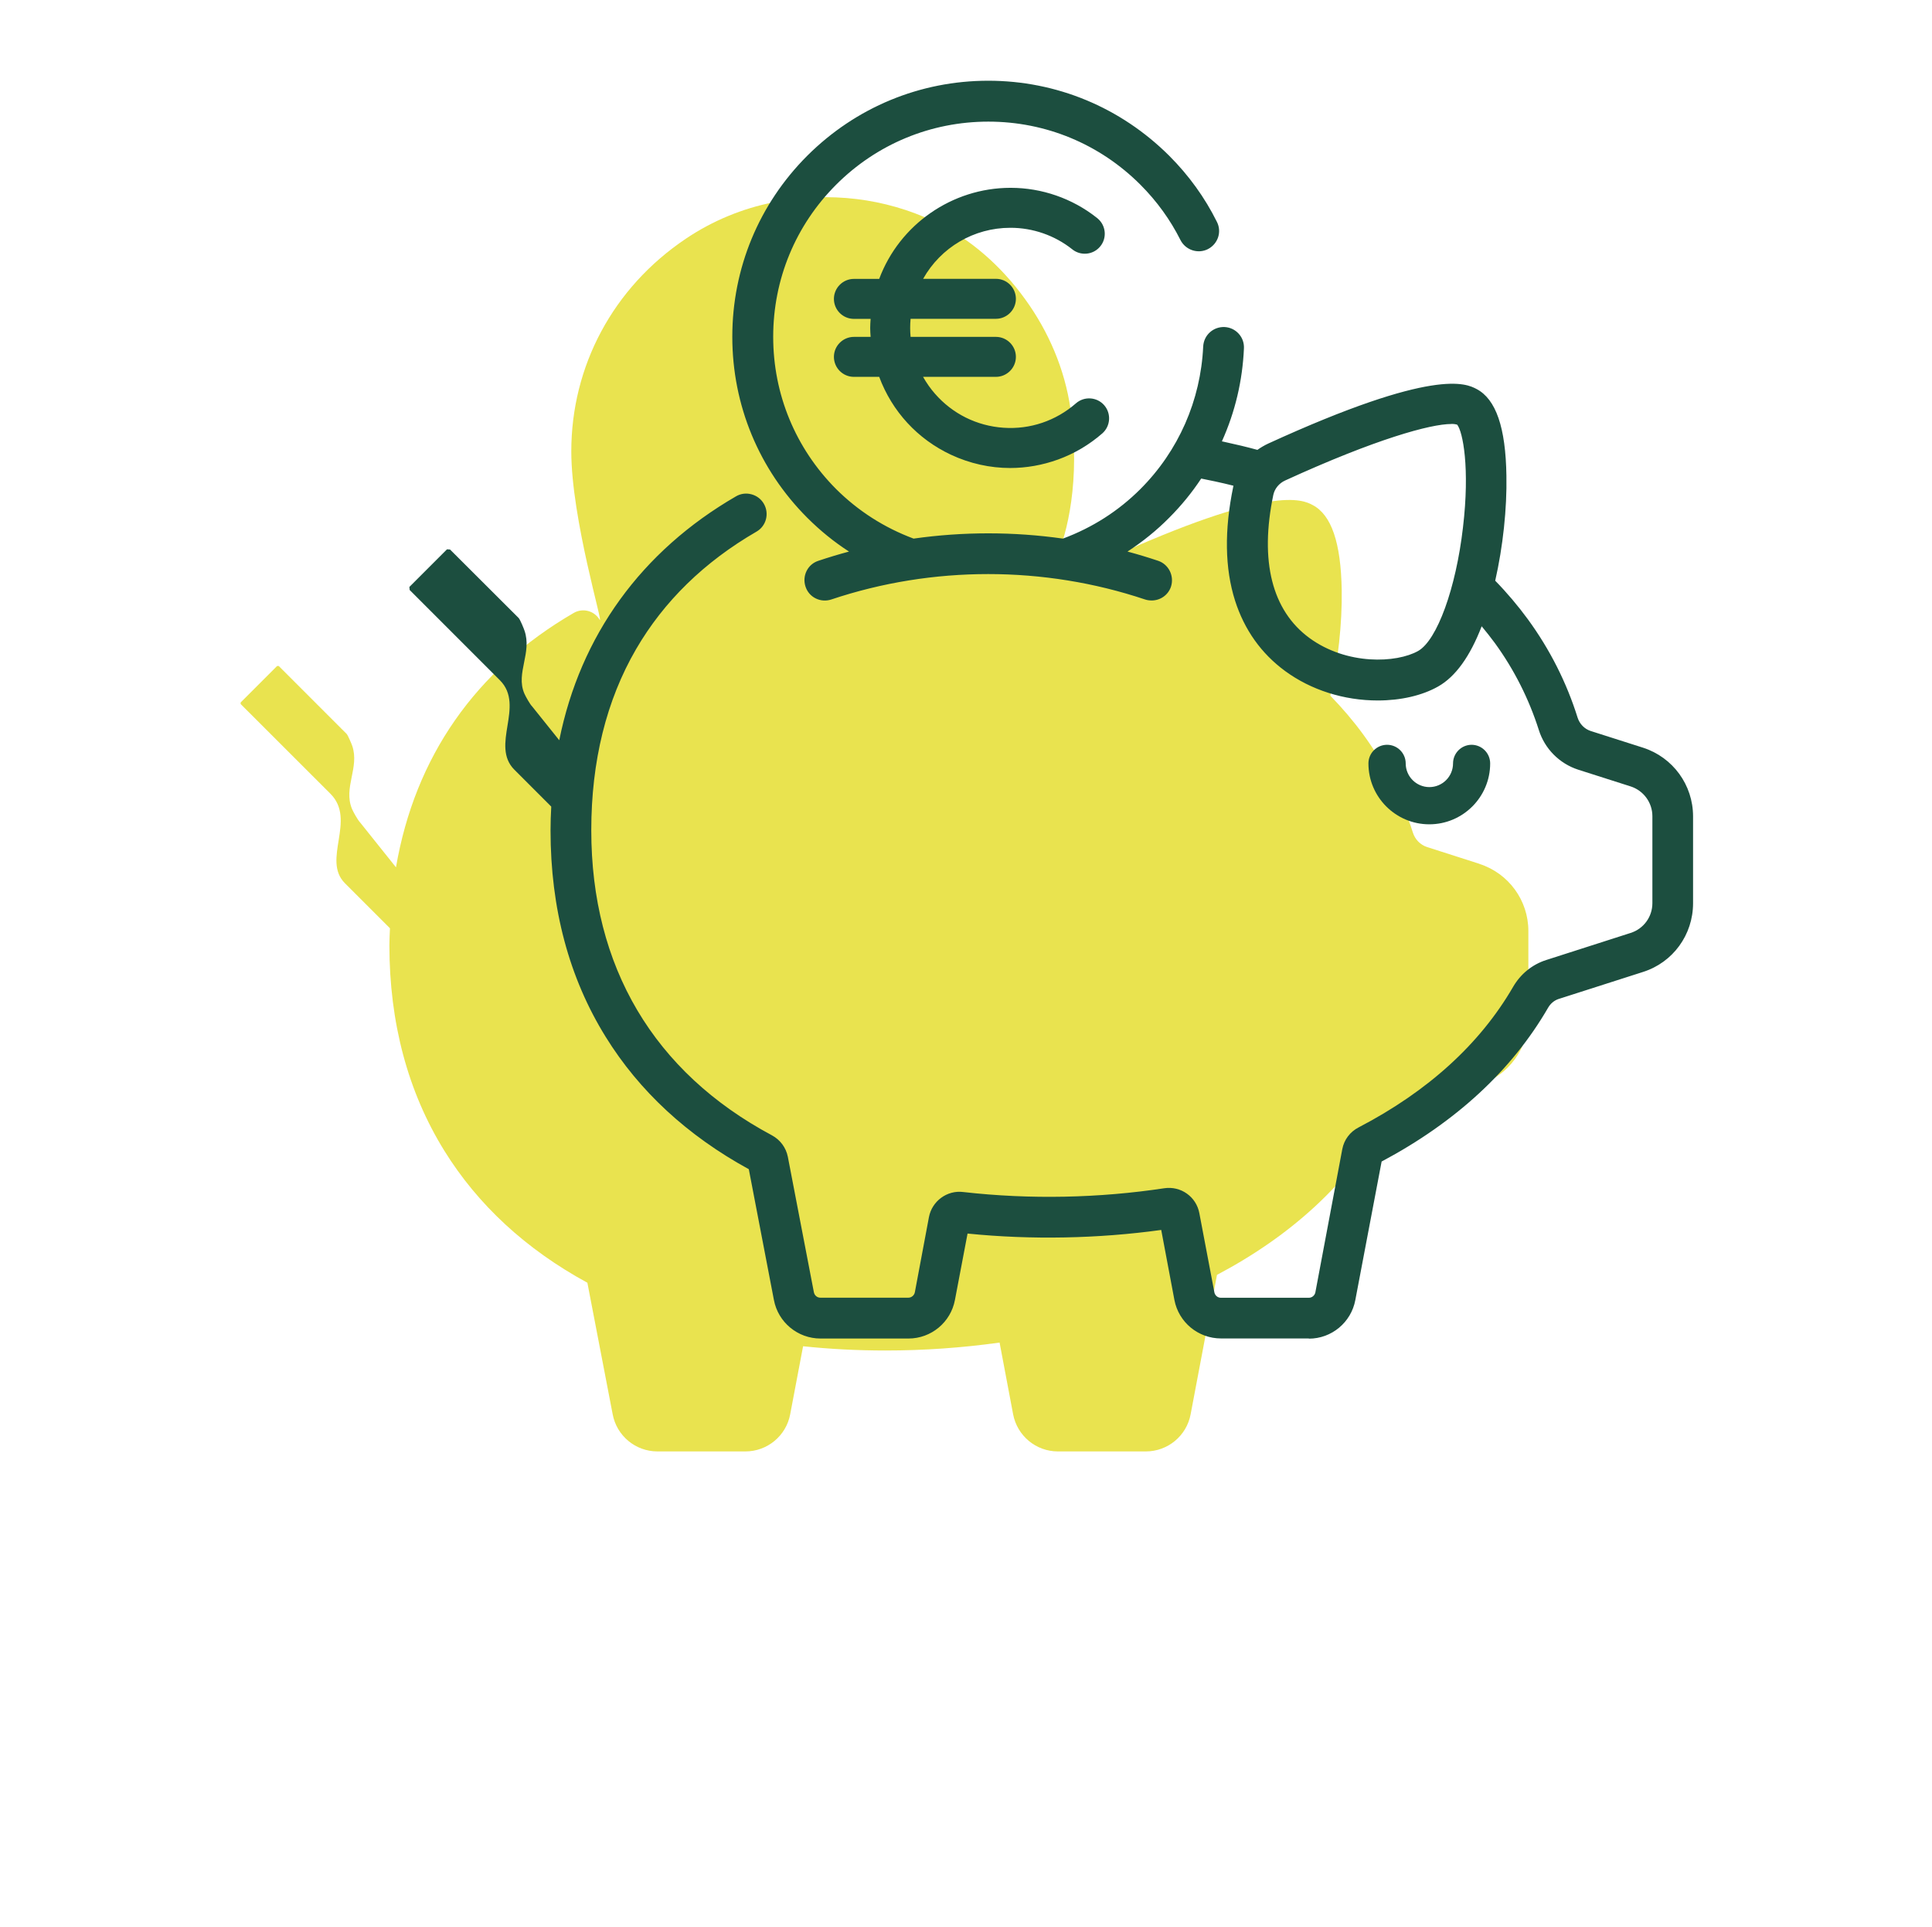
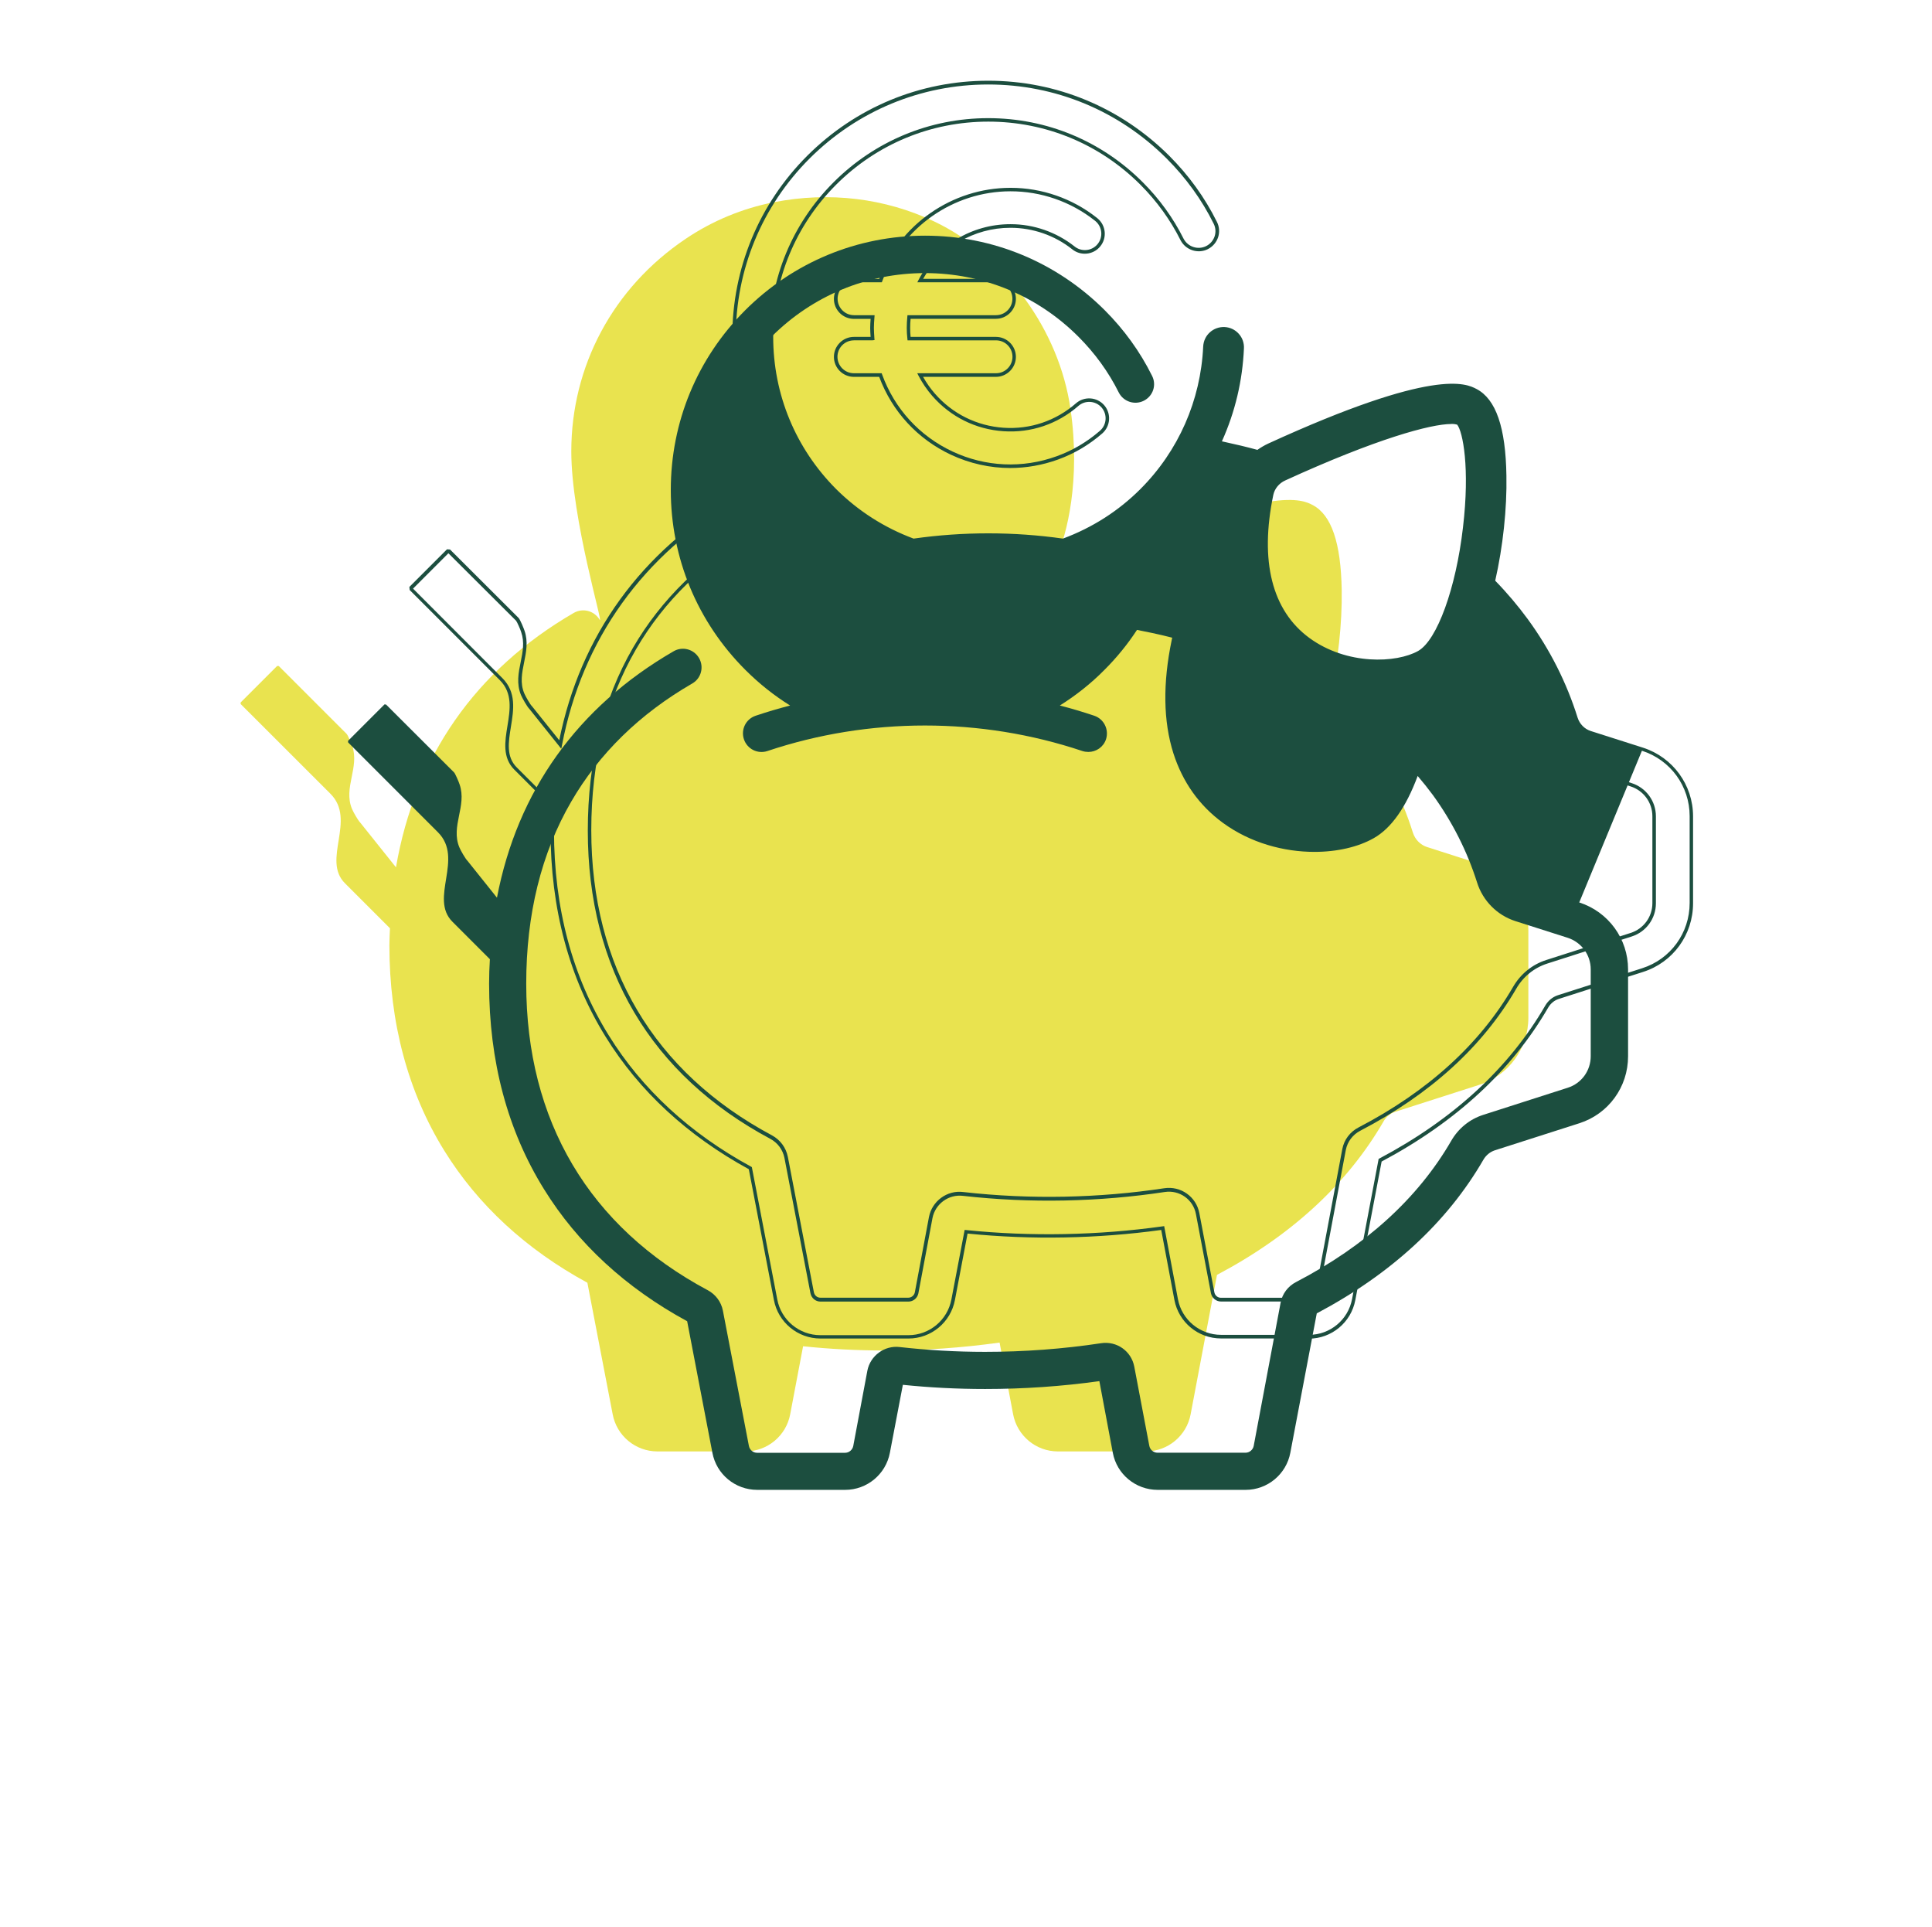
<svg xmlns="http://www.w3.org/2000/svg" id="Klaar" viewBox="0 0 272.64 271.86">
  <defs>
    <style>
      .cls-1 {
        fill: #e9e34f;
      }

      .cls-2 {
        fill: #1c4e3f;
      }
    </style>
  </defs>
  <path class="cls-1" d="M208.79,121.88l-7.4-2.37c-.97-.31-1.7-1.08-2.01-2.05-1.56-4.95-3.91-9.59-6.98-13.8-1.4-1.92-2.97-3.76-4.67-5.51,1.09-4.79,1.68-10.2,1.61-14.88-.11-6.7-1.45-10.62-4.09-12.01-1.42-.75-5.75-3.01-29.19,7.72-.56.25-1.07.57-1.55.92-1.58-.42-3.2-.82-4.82-1.17-.2-.04-.4-.08-.59-.12,1.44-3.15,3.42-10.86,1.97-20.9-.81-5.6-3.08-10.91-6.4-15.49-3.36-4.65-7.72-8.56-12.91-11.01-6.84-3.22-14.67-4.23-22.6-2.67-4.41.87-8.63,2.62-12.36,5.13-10.34,6.94-16.18,18.03-16.18,30.02,0,9.55,4.68,24.87,3.99,23.73-.76-1.26-2.38-1.68-3.65-.94-13.89,8.05-22.41,20.34-25.08,35.89l-5.06-6.33c-.31-.31-.97-1.48-1.15-1.92-1.24-2.99,1.08-5.82.04-8.88-.1-.3-.62-1.52-.79-1.69l-9.59-9.59h-.22s-5.15,5.15-5.15,5.15v.22s12.67,12.66,12.67,12.66c3.71,3.71-1.26,9.33,2.05,12.63l6.35,6.35c-.03.79-.08,1.58-.08,2.38,0,10.94,2.61,20.7,7.75,29,4.74,7.65,11.53,13.92,20.19,18.63l3.57,18.56c.57,3.04,3.23,5.24,6.32,5.24h12.41c3.09,0,5.75-2.2,6.32-5.24l1.82-9.6c3.77.4,7.68.6,11.63.6,5.42,0,10.83-.38,16.1-1.12l1.91,10.12c.58,3.04,3.23,5.24,6.32,5.24h12.41c3.09,0,5.75-2.2,6.32-5.24l3.72-19.67c10.5-5.55,18.41-12.84,23.52-21.68.37-.64.94-1.1,1.6-1.32l11.92-3.82c4.11-1.32,6.9-5.14,6.9-9.45v-12.26c0-4.31-2.79-8.13-6.9-9.45Z" />
  <g>
-     <path class="cls-2" d="M231.8,105.69l-7.4-2.36c-.94-.31-1.68-1.05-1.99-2.03-1.55-4.95-3.91-9.6-7-13.83-1.4-1.92-2.95-3.75-4.67-5.5,1.11-4.78,1.7-10.21,1.61-14.88-.09-6.7-1.44-10.63-4.08-12.02-1.42-.74-5.76-3.01-29.19,7.72-.55.26-1.09.57-1.57.92-1.57-.42-3.19-.81-4.82-1.16-.18-.04-.39-.07-.59-.13,1.9-4.14,3.01-8.64,3.21-13.29.07-1.46-1.05-2.68-2.49-2.75-1.46-.07-2.68,1.05-2.75,2.51-.35,7.64-3.51,14.84-8.94,20.27-3.23,3.23-7.03,5.58-11.08,7.07-7-1-14.14-1-21.14,0-4.04-1.5-7.83-3.84-11.08-7.07-5.78-5.8-8.95-13.48-8.95-21.66s3.18-15.86,8.95-21.64c5.78-5.78,13.48-8.97,21.66-8.97s15.86,3.19,21.64,8.97c2.33,2.33,4.25,4.97,5.7,7.88.66,1.29,2.23,1.81,3.53,1.16,1.31-.66,1.83-2.23,1.16-3.53-1.7-3.42-3.95-6.52-6.68-9.25-6.78-6.76-15.77-10.51-25.35-10.51s-18.59,3.75-25.37,10.51c-6.78,6.78-10.51,15.79-10.51,25.37s3.73,18.59,10.51,25.37c1.96,1.96,4.08,3.64,6.33,5.04-1.64.42-3.25.9-4.86,1.44-1.38.46-2.12,1.94-1.66,3.32.46,1.38,1.94,2.12,3.32,1.66,14.33-4.8,30.11-4.8,44.44,0,.28.09.57.13.85.13,1.09,0,2.12-.68,2.49-1.79.44-1.38-.3-2.86-1.66-3.32-1.61-.54-3.21-1.02-4.86-1.44,2.23-1.4,4.38-3.08,6.31-5.04,1.74-1.74,3.27-3.62,4.58-5.63.74.15,1.46.3,2.16.44.94.2,1.88.42,2.81.66-.02.11-.06.22-.07.33-1.27,6.09-1.2,11.46.24,15.99,1.31,4.08,3.66,7.37,6.98,9.8,3.91,2.86,8.64,4.1,12.92,4.1,3.23,0,6.2-.7,8.38-1.94,2.47-1.4,4.54-4.34,6.19-8.77.76.89,1.48,1.79,2.16,2.71,2.73,3.77,4.82,7.9,6.22,12.31.81,2.58,2.82,4.62,5.39,5.45l7.4,2.36c1.94.63,3.25,2.42,3.25,4.45v12.26c0,2.05-1.31,3.84-3.25,4.45l-11.91,3.82c-1.92.61-3.53,1.92-4.54,3.69-4.69,8.09-12.06,14.79-21.88,19.9-1.14.59-1.94,1.64-2.18,2.9l-3.8,20.22c-.11.55-.59.96-1.16.96h-12.41c-.57,0-1.05-.41-1.16-.96l-2.12-11.17c-.41-2.2-2.47-3.66-4.69-3.32-5.34.81-10.86,1.22-16.38,1.22-4.1,0-8.14-.24-12.04-.68-2.14-.26-4.15,1.22-4.56,3.34l-1.99,10.62c-.11.55-.59.96-1.16.96h-12.41c-.57,0-1.05-.41-1.16-.98l-3.67-19.09c-.24-1.22-1.02-2.27-2.12-2.86-16.76-8.95-25.63-23.91-25.63-43.26,0-9.77,2.12-18.41,6.35-25.68,3.93-6.78,9.67-12.39,17.08-16.67,1.26-.72,1.68-2.33.96-3.58-.72-1.26-2.34-1.7-3.6-.96-13.57,7.85-22.04,19.74-24.92,34.76l-4.15-5.19c-.31-.3-.98-1.48-1.16-1.92-1.24-2.99,1.09-5.82.04-8.86-.09-.31-.61-1.53-.78-1.7l-9.6-9.58-.22-.02-5.15,5.15.02.22,12.67,12.67c3.71,3.71-1.27,9.32,2.05,12.63l5.28,5.28c-.07,1.14-.11,2.29-.11,3.45,0,10.95,2.6,20.71,7.75,29,4.74,7.66,11.54,13.92,20.2,18.63l3.56,18.55c.57,3.05,3.23,5.24,6.33,5.24h12.41c3.08,0,5.74-2.2,6.31-5.24l1.83-9.58c3.77.39,7.68.59,11.61.59,5.43,0,10.84-.37,16.12-1.11l1.9,10.12c.57,3.03,3.23,5.22,6.33,5.22h12.41c3.08,0,5.74-2.2,6.31-5.24l3.73-19.66c10.49-5.56,18.41-12.85,23.52-21.69.37-.63.94-1.09,1.59-1.31l11.93-3.82c4.12-1.31,6.89-5.11,6.89-9.45v-12.26c0-4.32-2.77-8.12-6.89-9.45ZM206.69,74.47c-1,8.64-3.71,16.04-6.44,17.59-3.1,1.75-10.25,2.09-15.62-1.85-5.37-3.93-7.16-11-5.19-20.46.2-.94.89-1.77,1.81-2.2,13.16-6.02,20.75-7.99,23.56-7.99.42,0,.74.06.96.13.85.9,1.96,6.04.92,14.77Z" />
+     <path class="cls-2" d="M231.8,105.69l-7.4-2.36c-.94-.31-1.68-1.05-1.99-2.03-1.55-4.95-3.91-9.6-7-13.83-1.4-1.92-2.95-3.75-4.67-5.5,1.11-4.78,1.7-10.21,1.61-14.88-.09-6.7-1.44-10.63-4.08-12.02-1.42-.74-5.76-3.01-29.19,7.72-.55.26-1.09.57-1.57.92-1.57-.42-3.19-.81-4.82-1.16-.18-.04-.39-.07-.59-.13,1.9-4.14,3.01-8.64,3.21-13.29.07-1.46-1.05-2.68-2.49-2.75-1.46-.07-2.68,1.05-2.75,2.51-.35,7.64-3.51,14.84-8.94,20.27-3.23,3.23-7.03,5.58-11.08,7.07-7-1-14.14-1-21.14,0-4.04-1.5-7.83-3.84-11.08-7.07-5.78-5.8-8.95-13.48-8.95-21.66c5.78-5.78,13.48-8.97,21.66-8.97s15.86,3.19,21.64,8.97c2.33,2.33,4.25,4.97,5.7,7.88.66,1.29,2.23,1.81,3.53,1.16,1.31-.66,1.83-2.23,1.16-3.53-1.7-3.42-3.95-6.52-6.68-9.25-6.78-6.76-15.77-10.51-25.35-10.51s-18.59,3.75-25.37,10.51c-6.78,6.78-10.51,15.79-10.51,25.37s3.73,18.59,10.51,25.37c1.96,1.96,4.08,3.64,6.33,5.04-1.64.42-3.25.9-4.86,1.44-1.38.46-2.12,1.94-1.66,3.32.46,1.38,1.94,2.12,3.32,1.66,14.33-4.8,30.11-4.8,44.44,0,.28.09.57.13.85.13,1.09,0,2.12-.68,2.49-1.79.44-1.38-.3-2.86-1.66-3.32-1.61-.54-3.21-1.02-4.86-1.44,2.23-1.4,4.38-3.08,6.31-5.04,1.74-1.74,3.27-3.62,4.58-5.63.74.15,1.46.3,2.16.44.94.2,1.88.42,2.81.66-.02.11-.06.22-.07.33-1.27,6.09-1.2,11.46.24,15.99,1.31,4.08,3.66,7.37,6.98,9.8,3.91,2.86,8.64,4.1,12.92,4.1,3.23,0,6.2-.7,8.38-1.94,2.47-1.4,4.54-4.34,6.19-8.77.76.89,1.48,1.79,2.16,2.71,2.73,3.77,4.82,7.9,6.22,12.31.81,2.58,2.82,4.62,5.39,5.45l7.4,2.36c1.94.63,3.25,2.42,3.25,4.45v12.26c0,2.05-1.31,3.84-3.25,4.45l-11.91,3.82c-1.92.61-3.53,1.92-4.54,3.69-4.69,8.09-12.06,14.79-21.88,19.9-1.14.59-1.94,1.64-2.18,2.9l-3.8,20.22c-.11.55-.59.96-1.16.96h-12.41c-.57,0-1.05-.41-1.16-.96l-2.12-11.17c-.41-2.2-2.47-3.66-4.69-3.32-5.34.81-10.86,1.22-16.38,1.22-4.1,0-8.14-.24-12.04-.68-2.14-.26-4.15,1.22-4.56,3.34l-1.99,10.62c-.11.55-.59.96-1.16.96h-12.41c-.57,0-1.05-.41-1.16-.98l-3.67-19.09c-.24-1.22-1.02-2.27-2.12-2.86-16.76-8.95-25.63-23.91-25.63-43.26,0-9.77,2.12-18.41,6.35-25.68,3.93-6.78,9.67-12.39,17.08-16.67,1.26-.72,1.68-2.33.96-3.58-.72-1.26-2.34-1.7-3.6-.96-13.57,7.85-22.04,19.74-24.92,34.76l-4.15-5.19c-.31-.3-.98-1.48-1.16-1.92-1.24-2.99,1.09-5.82.04-8.86-.09-.31-.61-1.53-.78-1.7l-9.6-9.58-.22-.02-5.15,5.15.02.22,12.67,12.67c3.71,3.71-1.27,9.32,2.05,12.63l5.28,5.28c-.07,1.14-.11,2.29-.11,3.45,0,10.95,2.6,20.71,7.75,29,4.74,7.66,11.54,13.92,20.2,18.63l3.56,18.55c.57,3.05,3.23,5.24,6.33,5.24h12.41c3.08,0,5.74-2.2,6.31-5.24l1.83-9.58c3.77.39,7.68.59,11.61.59,5.43,0,10.84-.37,16.12-1.11l1.9,10.12c.57,3.03,3.23,5.22,6.33,5.22h12.41c3.08,0,5.74-2.2,6.31-5.24l3.73-19.66c10.49-5.56,18.41-12.85,23.52-21.69.37-.63.94-1.09,1.59-1.31l11.93-3.82c4.12-1.31,6.89-5.11,6.89-9.45v-12.26c0-4.32-2.77-8.12-6.89-9.45ZM206.69,74.47c-1,8.64-3.71,16.04-6.44,17.59-3.1,1.75-10.25,2.09-15.62-1.85-5.37-3.93-7.16-11-5.19-20.46.2-.94.89-1.77,1.81-2.2,13.16-6.02,20.75-7.99,23.56-7.99.42,0,.74.06.96.13.85.9,1.96,6.04.92,14.77Z" />
    <path class="cls-2" d="M184.72,188.84h-12.41c-3.22,0-5.98-2.28-6.58-5.43l-1.86-9.88c-8.89,1.23-18.33,1.42-27.33.51l-1.78,9.36c-.59,3.16-3.35,5.45-6.56,5.45h-12.41c-3.22,0-5.99-2.29-6.58-5.45l-3.54-18.44c-8.65-4.73-15.45-11-20.19-18.66-5.17-8.32-7.79-18.12-7.79-29.14,0-1.12.04-2.25.1-3.36l-5.2-5.2c-1.71-1.7-1.34-3.98-.98-6.19.37-2.27.75-4.62-1.07-6.44l-12.73-12.73-.04-.43,5.31-5.31.43.03,9.67,9.65c.23.23.76,1.55.84,1.81.53,1.54.23,3.03-.06,4.46-.3,1.5-.59,2.91.02,4.37.19.45.84,1.59,1.1,1.83l3.84,4.79c2.98-14.8,11.6-26.69,24.94-34.41.66-.39,1.44-.49,2.18-.29.75.2,1.38.68,1.76,1.35.79,1.38.32,3.14-1.05,3.92-7.36,4.26-13.07,9.83-16.99,16.58-4.19,7.21-6.32,15.81-6.32,25.55,0,19.25,8.82,34.13,25.49,43.04,1.17.63,1.99,1.73,2.25,3.04l3.67,19.09c.09.46.47.78.92.78h12.41c.44,0,.83-.32.92-.76l1.99-10.61c.43-2.26,2.56-3.83,4.84-3.54,9.49,1.08,19.23.85,28.35-.53,2.36-.36,4.54,1.2,4.97,3.52l2.12,11.17c.09.44.47.76.92.76h12.41c.44,0,.83-.32.92-.76l3.8-20.21c.25-1.33,1.1-2.45,2.31-3.07,9.78-5.09,17.11-11.76,21.78-19.8,1.05-1.83,2.71-3.18,4.68-3.81l11.91-3.82c1.84-.58,3.08-2.27,3.08-4.21v-12.26c0-1.92-1.24-3.62-3.08-4.21l-7.4-2.36c-2.64-.86-4.72-2.95-5.55-5.61-1.4-4.39-3.48-8.51-6.19-12.24-.59-.8-1.22-1.6-1.87-2.38-1.64,4.26-3.7,7.12-6.15,8.5-2.24,1.27-5.26,1.97-8.51,1.97-4.77,0-9.41-1.47-13.07-4.15-3.37-2.47-5.75-5.81-7.07-9.93-1.45-4.55-1.53-9.97-.25-16.12,0-.03.01-.06.02-.1-.82-.21-1.68-.41-2.56-.6-.65-.14-1.31-.27-1.99-.41-1.3,1.97-2.82,3.83-4.52,5.53-1.75,1.77-3.73,3.37-5.88,4.77,1.43.38,2.85.81,4.32,1.3,1.49.5,2.3,2.13,1.82,3.64-.39,1.18-1.49,1.96-2.73,1.96-.34,0-.65-.05-.93-.14-14.28-4.78-30-4.78-44.28,0-.73.24-1.51.19-2.2-.15-.69-.34-1.2-.93-1.44-1.67-.24-.73-.19-1.51.15-2.2s.93-1.2,1.67-1.44c1.47-.49,2.89-.92,4.32-1.3-2.11-1.36-4.09-2.97-5.89-4.77-6.82-6.82-10.58-15.89-10.58-25.54s3.76-18.72,10.58-25.54c6.84-6.82,15.91-10.58,25.54-10.58s18.68,3.76,25.53,10.58c2.77,2.77,5.03,5.9,6.73,9.32.35.68.41,1.45.18,2.17-.24.73-.75,1.33-1.45,1.69-1.41.71-3.14.13-3.86-1.27-1.44-2.87-3.34-5.5-5.66-7.82-5.74-5.74-13.36-8.9-21.46-8.9s-15.74,3.16-21.48,8.9c-5.73,5.73-8.88,13.35-8.88,21.46s3.15,15.73,8.88,21.48c3.12,3.1,6.8,5.45,10.93,6.99,7-.99,14.09-.99,21.08,0,4.16-1.55,7.84-3.9,10.93-6.99,5.37-5.37,8.51-12.51,8.86-20.11.04-.77.37-1.49.94-2,.57-.52,1.31-.78,2.08-.75.77.04,1.47.37,1.99.94.52.57.78,1.31.74,2.08-.2,4.55-1.24,8.96-3.11,13.11.07.01.13.03.2.04l.09.02c1.67.36,3.26.74,4.72,1.14.47-.33.98-.63,1.51-.88,23.52-10.77,27.95-8.47,29.41-7.71,2.75,1.44,4.12,5.44,4.22,12.24.09,4.63-.49,10.02-1.58,14.81,1.68,1.72,3.22,3.55,4.6,5.43,3.12,4.27,5.48,8.95,7.03,13.9.29.89.96,1.58,1.83,1.87l7.4,2.36c4.22,1.36,7.06,5.26,7.06,9.69v12.26c0,4.45-2.84,8.35-7.06,9.69l-11.93,3.82c-.6.2-1.11.63-1.45,1.2-5.11,8.84-13.02,16.15-23.51,21.73l-3.71,19.54c-.59,3.16-3.35,5.45-6.56,5.45ZM164.28,172.96l1.95,10.35c.55,2.91,3.11,5.02,6.09,5.02h12.41c2.97,0,5.52-2.12,6.07-5.04l3.75-19.78.11-.06c10.46-5.54,18.34-12.81,23.42-21.6.4-.67,1.01-1.18,1.72-1.42l11.93-3.82c4.02-1.28,6.71-4.98,6.71-9.21v-12.26c0-4.21-2.7-7.92-6.71-9.21l-7.4-2.36c-1.03-.34-1.82-1.14-2.16-2.19-1.54-4.9-3.88-9.53-6.96-13.76-1.39-1.9-2.95-3.74-4.65-5.47l-.1-.1.03-.13c1.11-4.78,1.69-10.18,1.6-14.82-.09-6.6-1.38-10.46-3.95-11.8-1.4-.73-5.67-2.94-28.97,7.72-.54.25-1.06.55-1.53.9l-.1.07-.12-.03c-1.49-.4-3.1-.79-4.81-1.16l-.09-.02c-.17-.03-.34-.07-.52-.12l-.28-.08.12-.27c1.92-4.17,2.99-8.61,3.19-13.2.03-.64-.19-1.25-.61-1.71-.43-.47-1.01-.74-1.64-.77-.64-.02-1.25.19-1.71.62-.47.43-.74,1.02-.78,1.66-.35,7.72-3.55,14.98-9.01,20.44-3.16,3.16-6.92,5.56-11.17,7.13l-.06.02h-.06c-6.99-1-14.08-1-21.07,0h-.06s-.06-.01-.06-.01c-4.22-1.56-7.98-3.96-11.17-7.13-5.82-5.84-9.03-13.59-9.03-21.83s3.21-15.99,9.03-21.81c5.83-5.83,13.59-9.05,21.83-9.05s15.98,3.21,21.81,9.05c2.36,2.36,4.29,5.03,5.75,7.95.6,1.16,2.03,1.63,3.19,1.05.58-.29,1-.79,1.2-1.39.19-.6.14-1.23-.15-1.79-1.67-3.37-3.91-6.46-6.64-9.19-6.75-6.73-15.69-10.43-25.17-10.43s-18.44,3.71-25.19,10.43c-6.73,6.73-10.43,15.67-10.43,25.19s3.7,18.46,10.43,25.19c1.91,1.91,4.03,3.6,6.29,5l.49.31-.56.15c-1.6.42-3.19.88-4.84,1.44-.61.2-1.1.62-1.38,1.19-.28.56-.33,1.21-.12,1.82s.62,1.1,1.19,1.38c.56.28,1.21.33,1.82.12,14.38-4.82,30.22-4.82,44.6,0,.23.08.49.12.77.12,1.03,0,1.93-.65,2.26-1.62.4-1.24-.28-2.59-1.5-3.01-1.65-.55-3.23-1.02-4.84-1.44l-.56-.15.49-.31c2.31-1.45,4.42-3.13,6.27-5,1.72-1.72,3.25-3.6,4.55-5.59l.09-.14.17.03c.74.15,1.46.29,2.16.44.98.21,1.92.44,2.82.67l.22.06-.04.23c-.01.06-.03.12-.04.18-.01.05-.02.1-.03.15-1.27,6.07-1.19,11.41.23,15.87,1.29,4.02,3.61,7.27,6.89,9.68,3.57,2.61,8.11,4.05,12.78,4.05,3.16,0,6.09-.68,8.26-1.91,2.41-1.37,4.46-4.27,6.07-8.64l.15-.4.28.32c.76.89,1.49,1.8,2.17,2.73,2.74,3.78,4.85,7.94,6.26,12.39.79,2.5,2.74,4.48,5.23,5.28l7.4,2.36c2.05.66,3.42,2.55,3.42,4.69v12.26c0,2.16-1.38,4.04-3.42,4.69l-11.91,3.82c-1.85.59-3.42,1.86-4.4,3.58-4.72,8.13-12.11,14.86-21.98,20-1.08.56-1.82,1.55-2.05,2.72l-3.8,20.22c-.14.68-.73,1.16-1.41,1.16h-12.41c-.68,0-1.27-.49-1.41-1.16l-2.12-11.17c-.38-2.06-2.32-3.44-4.41-3.12-9.16,1.39-18.94,1.62-28.48.54-2.02-.24-3.9,1.14-4.29,3.14l-1.99,10.62c-.14.68-.73,1.16-1.41,1.16h-12.41c-.69,0-1.27-.49-1.41-1.18l-3.67-19.09c-.23-1.15-.95-2.13-1.99-2.69-16.85-9-25.76-24.03-25.76-43.48,0-9.83,2.15-18.52,6.38-25.81,3.96-6.82,9.74-12.46,17.17-16.76,1.13-.65,1.52-2.1.87-3.24-.32-.55-.83-.95-1.46-1.11-.62-.16-1.26-.08-1.8.24-13.37,7.73-21.95,19.7-24.8,34.6l-.1.53-4.49-5.61c-.34-.32-1.02-1.56-1.2-1.98-.66-1.6-.35-3.16-.04-4.66.29-1.43.56-2.79.07-4.21-.1-.36-.59-1.46-.72-1.61l-9.55-9.52-4.99,4.99h0s12.6,12.62,12.6,12.62c2,2,1.6,4.48,1.21,6.87-.35,2.18-.69,4.24.84,5.75l5.36,5.36v.11c-.08,1.13-.12,2.28-.12,3.44,0,10.92,2.6,20.63,7.72,28.87,4.71,7.61,11.48,13.85,20.1,18.54l.1.06,3.59,18.67c.55,2.92,3.11,5.04,6.09,5.04h12.41c2.97,0,5.52-2.12,6.07-5.04l1.87-9.81.23.02c9.11.94,18.68.74,27.67-.52l.24-.03ZM194.45,93.56c-3.19,0-6.87-.87-9.97-3.14-5.45-3.99-7.28-11.15-5.29-20.71.22-1.03.95-1.91,1.95-2.37,12.93-5.91,20.7-8.02,23.66-8.02.4,0,.75.05,1.04.14l.1.07c.99,1.05,1.99,6.54.99,14.97h0c-1.01,8.72-3.77,16.19-6.57,17.78-1.36.77-3.5,1.27-5.92,1.27ZM204.81,59.82c-2.91,0-10.6,2.09-23.45,7.97-.86.39-1.48,1.15-1.67,2.02-1.95,9.35-.19,16.33,5.09,20.2,5.29,3.87,12.31,3.55,15.35,1.83,2.67-1.52,5.33-8.84,6.32-17.41h0c1-8.42-.02-13.54-.82-14.52-.17-.05-.43-.1-.82-.1Z" />
  </g>
-   <path class="cls-2" d="M207.68,105.08c-1.45,0-2.63,1.18-2.63,2.63,0,1.84-1.5,3.34-3.34,3.34s-3.34-1.5-3.34-3.34c0-1.45-1.18-2.63-2.63-2.63s-2.63,1.18-2.63,2.63c0,4.74,3.85,8.59,8.59,8.59s8.59-3.85,8.59-8.59c0-1.45-1.18-2.63-2.63-2.63Z" />
  <g>
-     <path class="cls-2" d="M155.64,57.33c-.93-1.07-2.56-1.18-3.63-.25-5.97,5.21-15.04,4.6-20.26-1.37-.74-.85-1.39-1.79-1.91-2.8h10.7c1.42,0,2.57-1.15,2.57-2.57s-1.15-2.57-2.57-2.57h-12.27c-.06-.51-.08-1.01-.09-1.52,0-.51.03-1.02.08-1.53h12.27c1.42,0,2.57-1.15,2.57-2.57s-1.15-2.57-2.57-2.57h-10.69c2.48-4.73,7.38-7.69,12.72-7.7,3.22-.01,6.35,1.07,8.87,3.06,1.09.91,2.71.76,3.62-.34.91-1.09.76-2.71-.34-3.62-.03-.03-.07-.06-.11-.08-3.43-2.71-7.68-4.18-12.05-4.17-8.2.01-15.51,5.14-18.32,12.85h-3.75c-1.42,0-2.57,1.15-2.57,2.57s1.15,2.57,2.57,2.57h2.63c-.04.51-.08,1.01-.08,1.53s.04,1.01.08,1.52h-2.63c-1.42,0-2.57,1.15-2.57,2.57s1.15,2.57,2.57,2.57h3.75c3.66,10.12,14.84,15.35,24.96,11.69,2.27-.82,4.37-2.06,6.19-3.65,1.07-.93,1.18-2.56.25-3.63,0,0,0,0,0,0h0Z" />
    <path class="cls-2" d="M142.56,66.03c-2.85,0-5.7-.63-8.36-1.87-4.72-2.21-8.31-6.11-10.13-10.99h-3.57c-1.56,0-2.82-1.27-2.82-2.82s1.27-2.82,2.82-2.82h2.36c-.03-.42-.06-.84-.06-1.26s.03-.85.06-1.28h-2.36c-1.56,0-2.82-1.27-2.82-2.82s1.27-2.82,2.82-2.82h3.57c2.87-7.68,10.28-12.83,18.49-12.85h.07c4.39,0,8.7,1.5,12.14,4.22.03.02.07.05.11.09,1.2.99,1.37,2.78.37,3.97-.99,1.2-2.78,1.36-3.97.37-2.45-1.94-5.53-3.01-8.66-3.01h-.05c-5.12,0-9.8,2.75-12.3,7.2h10.27c1.56,0,2.82,1.27,2.82,2.82s-1.27,2.82-2.82,2.82h-12.04c-.04.42-.06.85-.06,1.28,0,.42.02.85.06,1.27h12.04c1.56,0,2.82,1.27,2.82,2.82s-1.27,2.82-2.82,2.82h-10.28c.48.85,1.04,1.65,1.68,2.38,2.48,2.84,5.91,4.54,9.67,4.8,3.76.26,7.39-.97,10.23-3.45,1.17-1.02,2.96-.9,3.98.27h0c1.02,1.17.9,2.96-.27,3.98-1.85,1.61-3.96,2.86-6.26,3.69-2.19.79-4.47,1.19-6.73,1.19ZM120.5,48.02c-1.28,0-2.32,1.04-2.32,2.32s1.04,2.32,2.32,2.32h3.92l.06.17c1.75,4.83,5.28,8.69,9.93,10.87,4.65,2.18,9.88,2.42,14.71.67,2.25-.81,4.3-2.03,6.11-3.6.96-.84,1.06-2.31.22-3.28l.19-.16-.19.16c-.84-.96-2.31-1.06-3.27-.22-2.94,2.57-6.7,3.84-10.59,3.57-3.89-.26-7.45-2.03-10.02-4.97-.76-.87-1.41-1.83-1.94-2.84l-.19-.37h11.12c1.28,0,2.32-1.04,2.32-2.32s-1.04-2.32-2.32-2.32h-12.49l-.02-.22c-.06-.51-.09-1.03-.09-1.55,0-.52.03-1.04.08-1.56l.02-.22h12.49c1.28,0,2.32-1.04,2.32-2.32s-1.04-2.32-2.32-2.32h-11.1l.19-.37c2.53-4.83,7.49-7.83,12.94-7.83h.05c3.24,0,6.43,1.11,8.98,3.12.99.82,2.46.68,3.27-.3.82-.99.68-2.45-.31-3.27-.03-.02-.06-.05-.09-.07-3.38-2.67-7.59-4.13-11.9-4.12-8.06.01-15.33,5.11-18.08,12.68l-.06.16h-3.92c-1.28,0-2.32,1.04-2.32,2.32s1.04,2.32,2.32,2.32h2.9l-.02.27c-.04.52-.08,1.01-.08,1.51s.04.97.07,1.46l.02.27-.27.03h-2.63Z" />
  </g>
</svg>